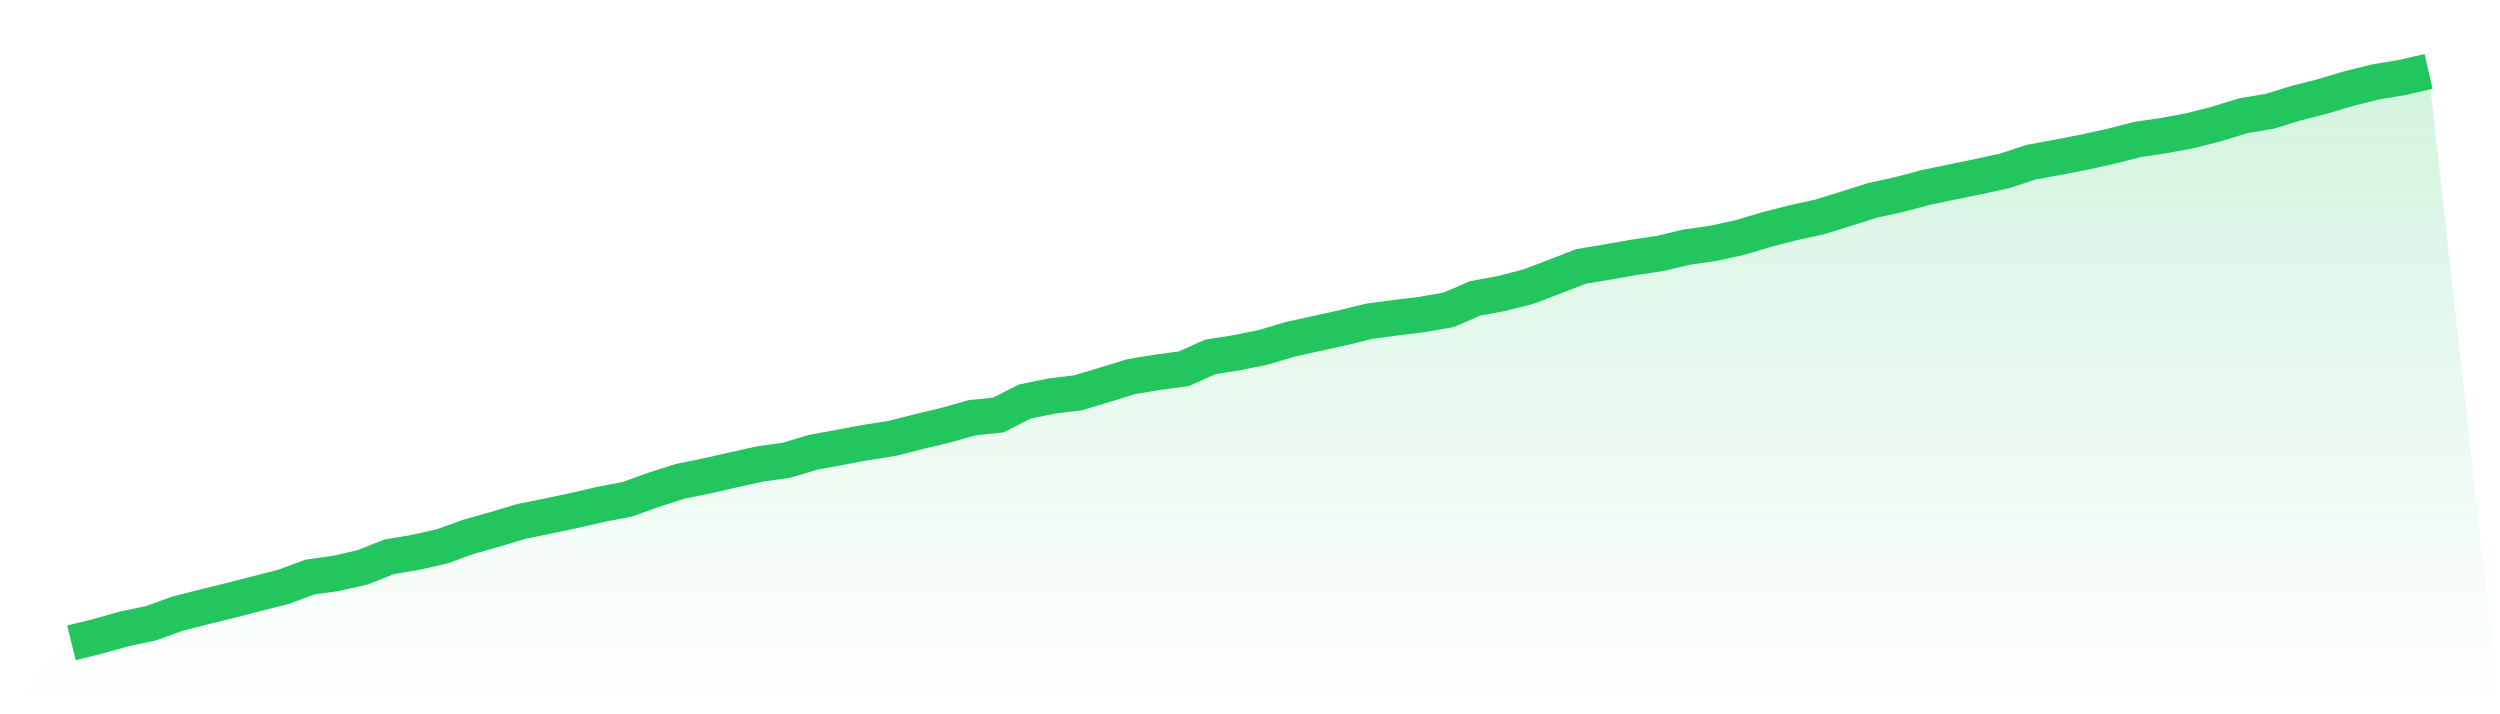
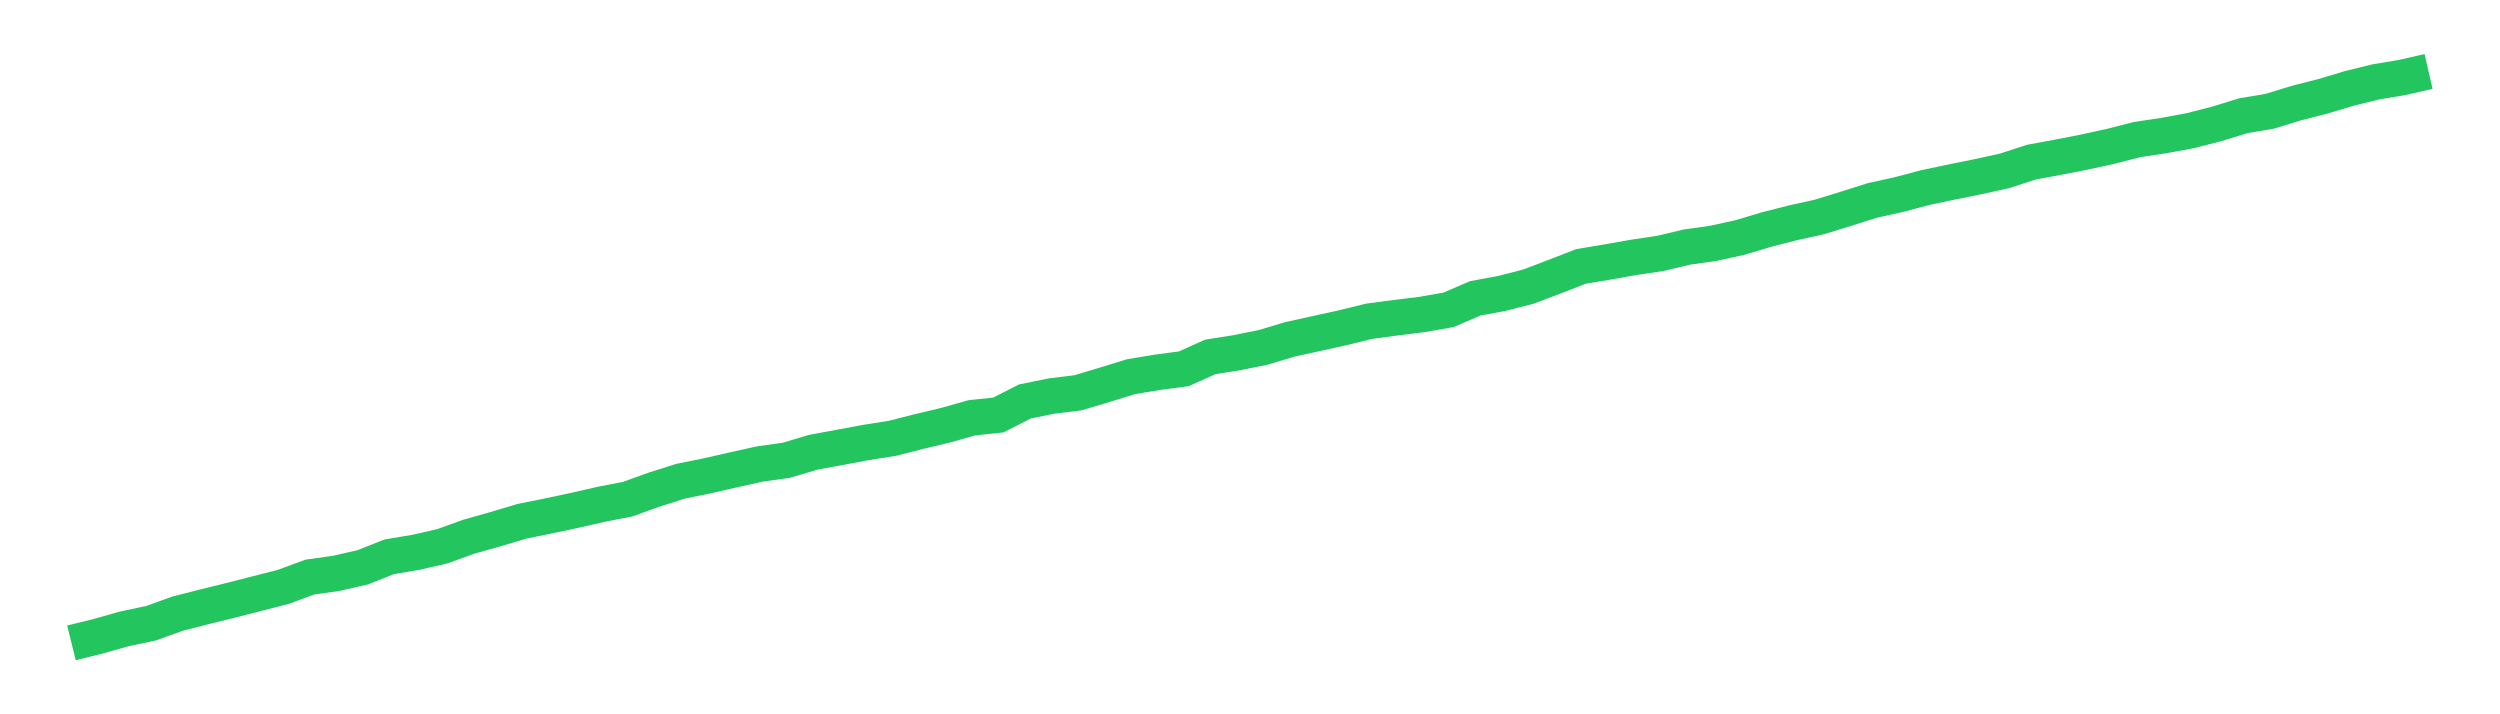
<svg xmlns="http://www.w3.org/2000/svg" viewBox="0 0 140 40">
  <defs>
    <linearGradient id="gradient" x1="0" x2="0" y1="0" y2="1">
      <stop offset="0%" stop-color="#22c55e" stop-opacity="0.2" />
      <stop offset="100%" stop-color="#22c55e" stop-opacity="0" />
    </linearGradient>
  </defs>
-   <path d="M4,36 L4,36 L5.483,35.634 L6.966,35.216 L8.449,34.903 L9.933,34.367 L11.416,33.989 L12.899,33.623 L14.382,33.244 L15.865,32.865 L17.348,32.317 L18.831,32.108 L20.315,31.768 L21.798,31.18 L23.281,30.932 L24.764,30.593 L26.247,30.057 L27.73,29.639 L29.213,29.195 L30.697,28.895 L32.18,28.581 L33.663,28.242 L35.146,27.954 L36.629,27.419 L38.112,26.949 L39.596,26.648 L41.079,26.309 L42.562,25.982 L44.045,25.773 L45.528,25.329 L47.011,25.055 L48.494,24.78 L49.978,24.545 L51.461,24.167 L52.944,23.814 L54.427,23.396 L55.91,23.239 L57.393,22.482 L58.876,22.181 L60.36,21.998 L61.843,21.554 L63.326,21.097 L64.809,20.849 L66.292,20.653 L67.775,19.987 L69.258,19.752 L70.742,19.451 L72.225,19.007 L73.708,18.681 L75.191,18.354 L76.674,17.989 L78.157,17.793 L79.64,17.61 L81.124,17.349 L82.607,16.709 L84.09,16.434 L85.573,16.056 L87.056,15.494 L88.539,14.919 L90.022,14.671 L91.506,14.41 L92.989,14.188 L94.472,13.835 L95.955,13.626 L97.438,13.3 L98.921,12.856 L100.404,12.477 L101.888,12.15 L103.371,11.693 L104.854,11.223 L106.337,10.896 L107.82,10.504 L109.303,10.191 L110.787,9.891 L112.27,9.564 L113.753,9.081 L115.236,8.807 L116.719,8.519 L118.202,8.193 L119.685,7.814 L121.169,7.592 L122.652,7.318 L124.135,6.939 L125.618,6.482 L127.101,6.233 L128.584,5.776 L130.067,5.398 L131.551,4.953 L133.034,4.588 L134.517,4.34 L136,4 L140,40 L0,40 z" fill="url(#gradient)" />
  <path d="M4,36 L4,36 L5.483,35.634 L6.966,35.216 L8.449,34.903 L9.933,34.367 L11.416,33.989 L12.899,33.623 L14.382,33.244 L15.865,32.865 L17.348,32.317 L18.831,32.108 L20.315,31.768 L21.798,31.18 L23.281,30.932 L24.764,30.593 L26.247,30.057 L27.73,29.639 L29.213,29.195 L30.697,28.895 L32.18,28.581 L33.663,28.242 L35.146,27.954 L36.629,27.419 L38.112,26.949 L39.596,26.648 L41.079,26.309 L42.562,25.982 L44.045,25.773 L45.528,25.329 L47.011,25.055 L48.494,24.78 L49.978,24.545 L51.461,24.167 L52.944,23.814 L54.427,23.396 L55.91,23.239 L57.393,22.482 L58.876,22.181 L60.36,21.998 L61.843,21.554 L63.326,21.097 L64.809,20.849 L66.292,20.653 L67.775,19.987 L69.258,19.752 L70.742,19.451 L72.225,19.007 L73.708,18.681 L75.191,18.354 L76.674,17.989 L78.157,17.793 L79.64,17.61 L81.124,17.349 L82.607,16.709 L84.09,16.434 L85.573,16.056 L87.056,15.494 L88.539,14.919 L90.022,14.671 L91.506,14.41 L92.989,14.188 L94.472,13.835 L95.955,13.626 L97.438,13.3 L98.921,12.856 L100.404,12.477 L101.888,12.15 L103.371,11.693 L104.854,11.223 L106.337,10.896 L107.82,10.504 L109.303,10.191 L110.787,9.891 L112.27,9.564 L113.753,9.081 L115.236,8.807 L116.719,8.519 L118.202,8.193 L119.685,7.814 L121.169,7.592 L122.652,7.318 L124.135,6.939 L125.618,6.482 L127.101,6.233 L128.584,5.776 L130.067,5.398 L131.551,4.953 L133.034,4.588 L134.517,4.34 L136,4" fill="none" stroke="#22c55e" stroke-width="2" />
</svg>